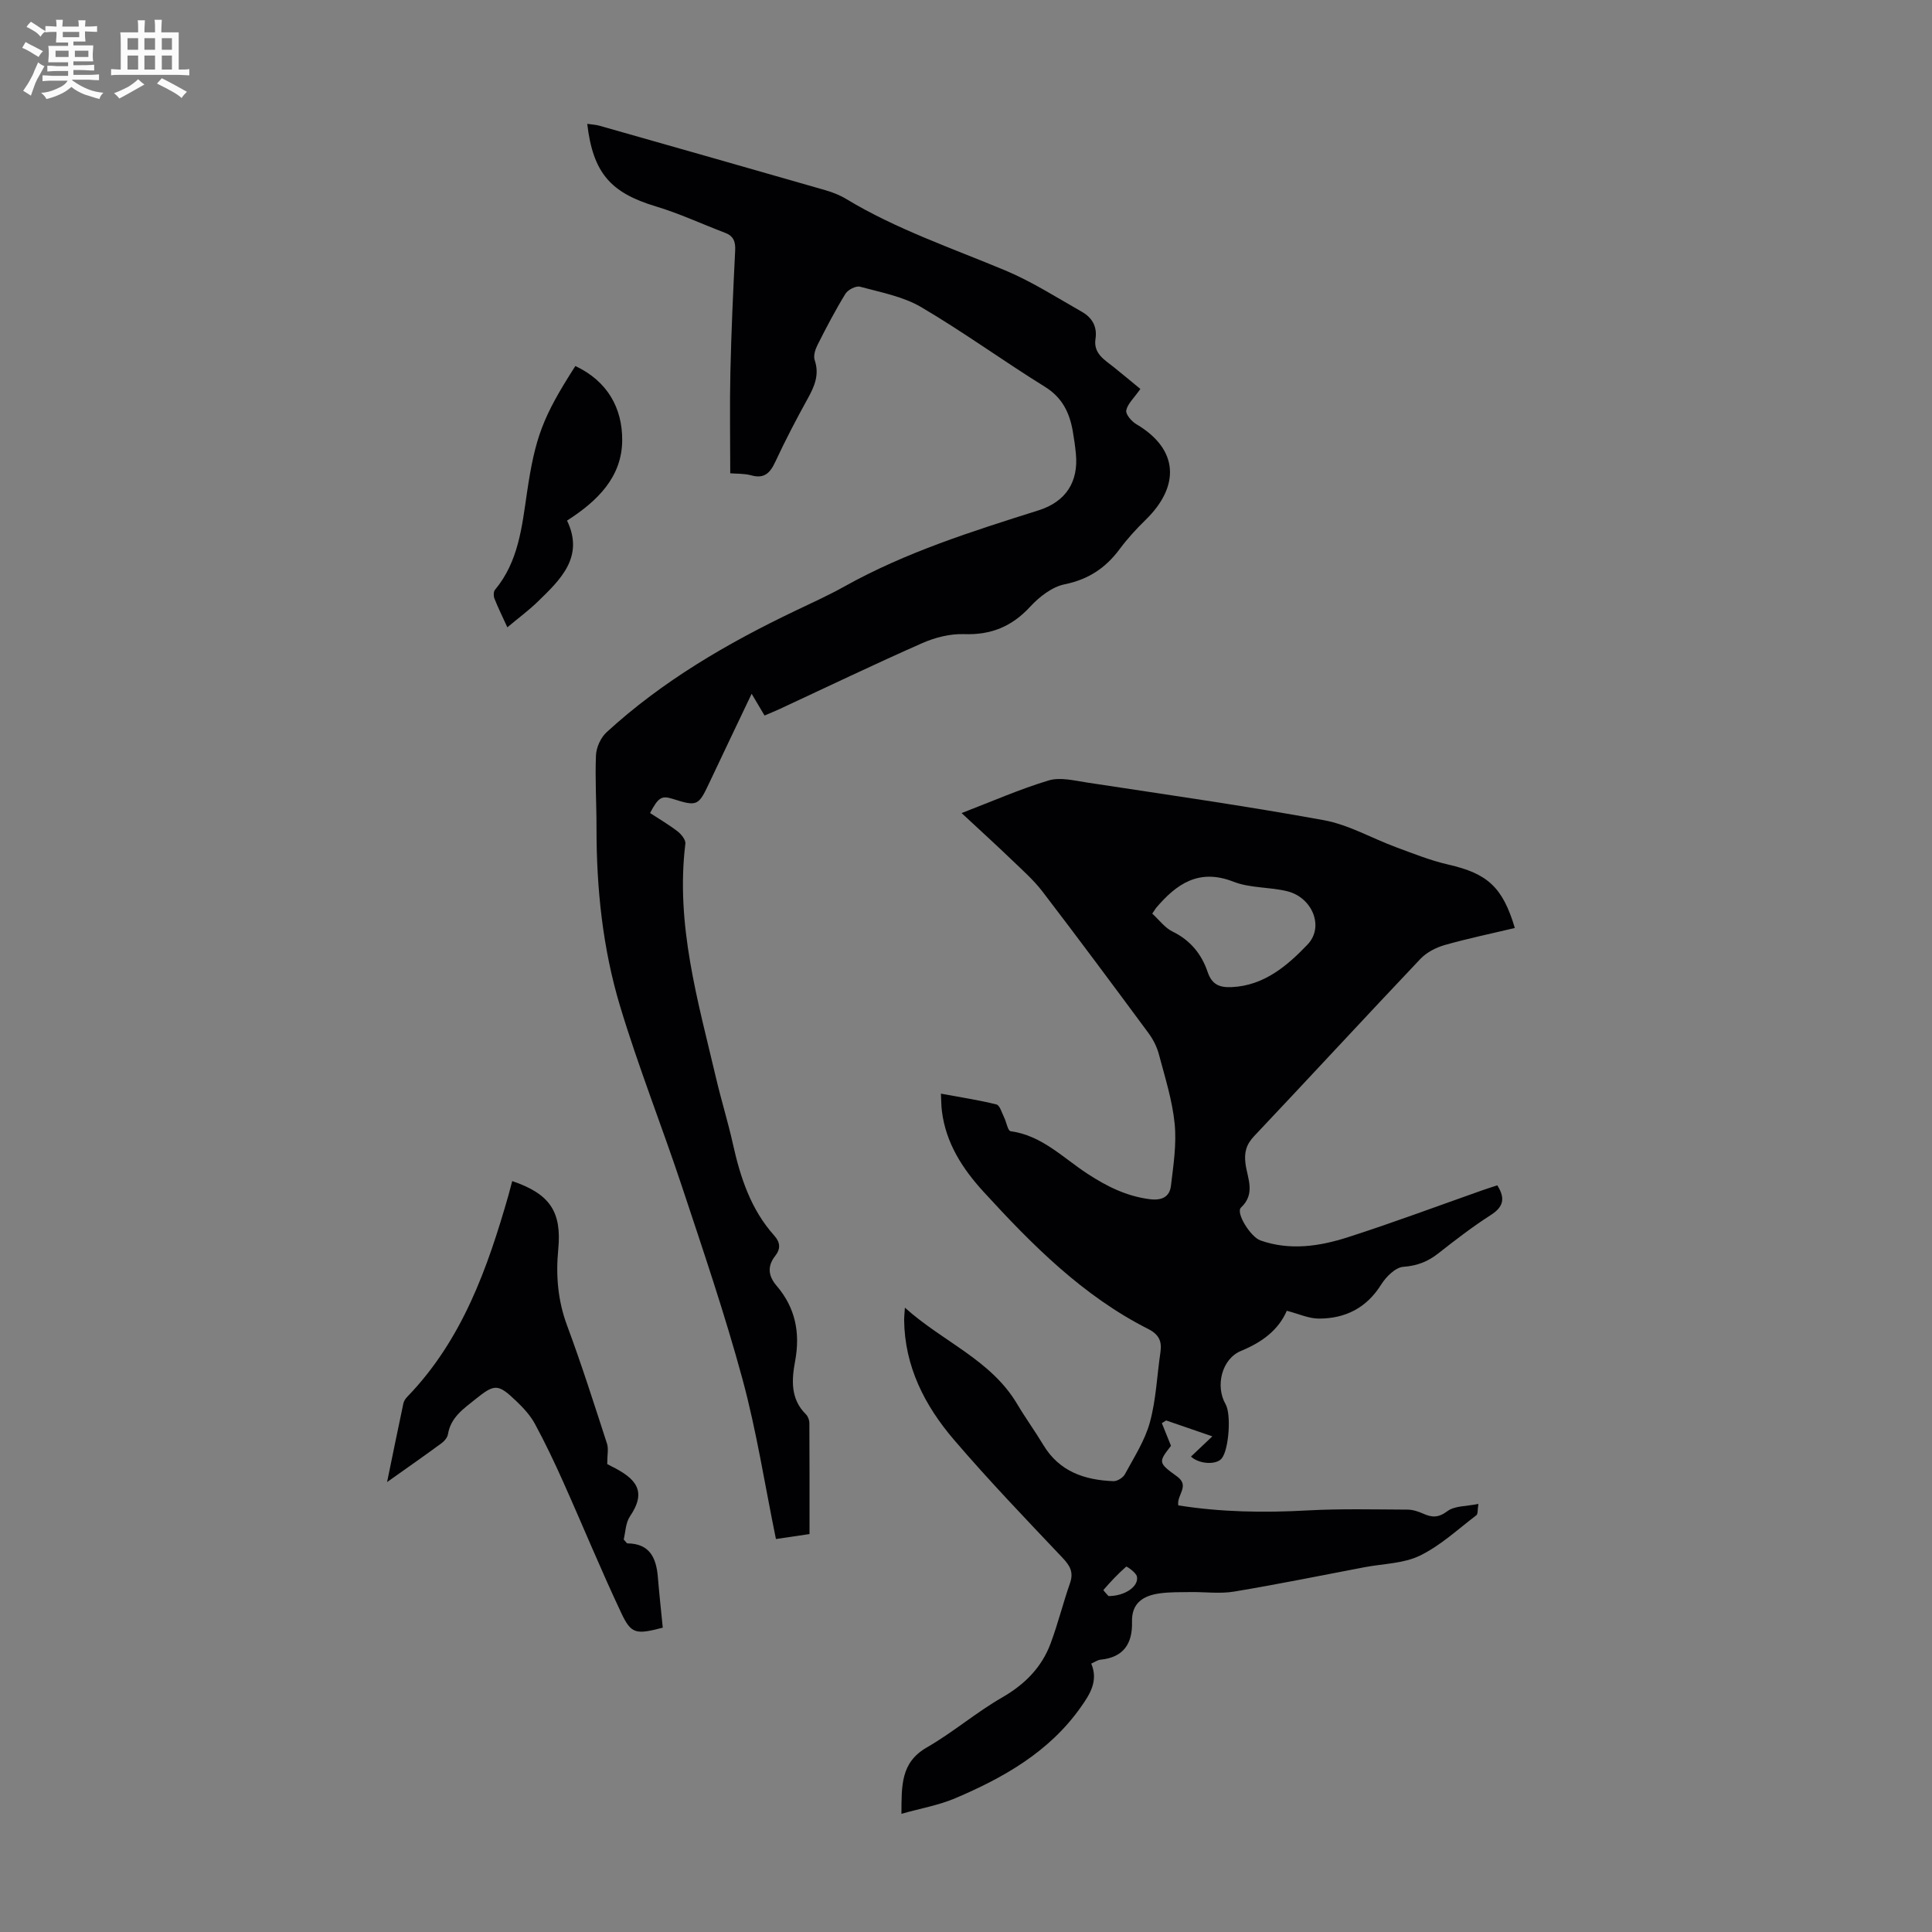
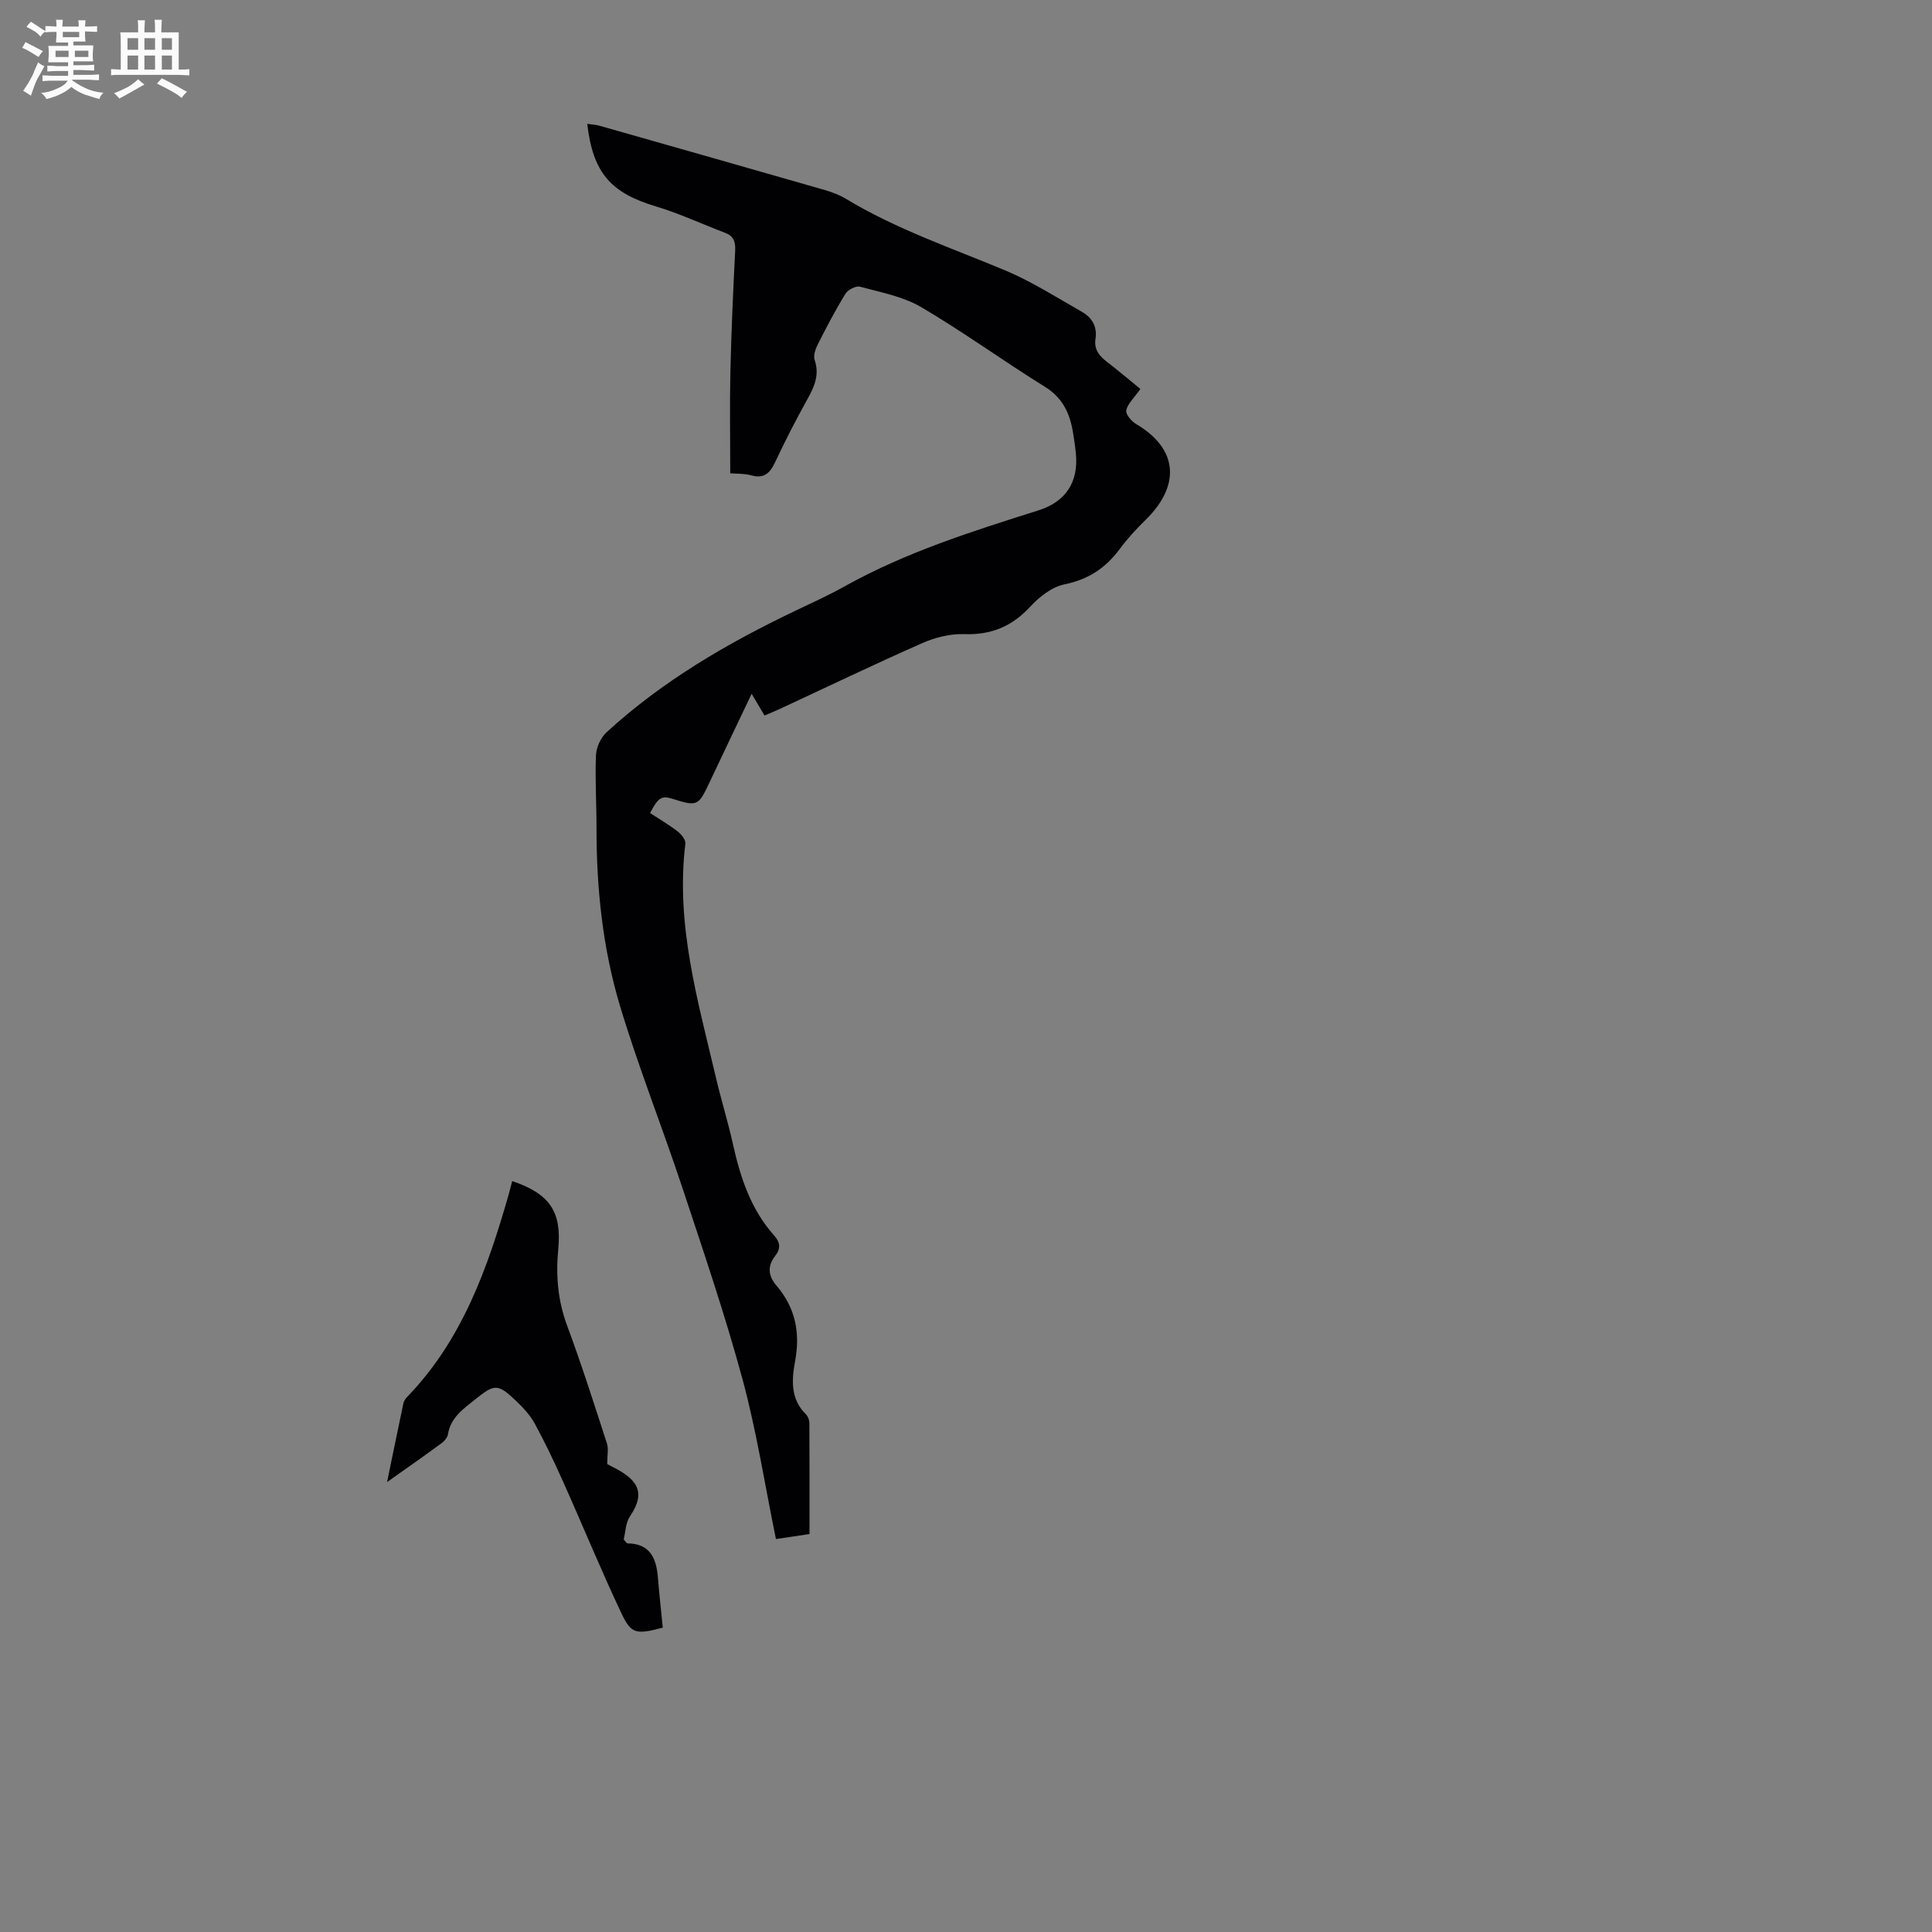
<svg xmlns="http://www.w3.org/2000/svg" enable-background="new 0 0 400 400" viewBox="0 0 400 400">
  <rect x="0" y="0" width="400" height="400" fill="#808080" stroke="none" />
  <path d="m6.8 9.5c.6.3 1.3.7 2.1 1.1-.4.4-.7.8-.9 1.2-.7-.4-1.3-.8-1.8-1.1s-1.1-.6-1.6-.8c.2-.4.5-.8.7-1.2.4.2.8.5 1.5.8zm.9 6.9c-.3.6-.5 1.1-.7 1.7s-.4 1.1-.6 1.7c-.6-.4-1.1-.7-1.6-1 .7-1 1.2-1.8 1.5-2.4.3-.5.6-1.1.8-1.7.3-.6.5-1.2.8-1.8.3.3.8.6 1.3.8-.7 1.3-1.2 2.2-1.5 2.7zm.1-11c.4.3 1 .7 1.7 1.1-.5.2-.8.6-1.1 1.1-.5-.6-1-1-1.4-1.2s-.9-.6-1.5-.8c.2-.4.5-.7.9-1.1.5.3.9.6 1.4.9zm10.5 13.1c1 .4 2 .6 3.1.7-.4.4-.7.8-.8 1.3-.9-.2-1.9-.6-3-.9-1-.4-2-.9-2.8-1.6-.5.4-1.1.9-1.9 1.3s-1.9.9-3.3 1.2c-.1-.3-.5-.8-1.1-1.3 1 0 2.1-.3 3.2-.8 1.2-.5 1.9-1 2.3-1.7h-3.2c-.4 0-1 0-2 .1v-1.2c1 0 1.7.1 2 .1h3.3v-1h-2.3c-.2 0-.9 0-2 .1v-1.2c1.2 0 1.9.1 2 .1h2.3v-.8h-4.1c0-.7.1-1.2.1-1.6 0-.5 0-1.1-.1-1.8h4.1v-.7h-2.5c0-.6.1-1.1.1-1.6v-.6h-.5c-.4 0-1 0-1.8.1v-1.3c1.2 0 1.9.1 2.1.1h.2c0-.3 0-.8-.1-1.4h1.4c0 .6-.1 1-.1 1.4h3.4c0-.4 0-.8-.1-1.3h1.5c0 .4-.1.9-.1 1.3.7 0 1.5 0 2.5-.1v1.2c-1 0-1.8-.1-2.5-.1v.6c0 .3 0 .8.1 1.5h-2.5v.8h4.1c0 .7-.1 1.3-.1 1.8s0 1 .1 1.5h-4.1v.8h1.4c.8 0 1.8 0 2.9-.1v1.2c-1 0-1.9-.1-2.8-.1h-1.5v1h3.2c.3 0 1 0 2.1-.1v1.2c-1.1 0-1.8-.1-2.1-.1h-3.4l-.1.1c1.4 1 2.4 1.5 3.4 1.9zm-4.1-6.7v-1.3h-2.7v1.3zm2.2-4.1v-1.1h-3.4v1.1zm1.9 4.1v-1.3h-2.8v1.3z" fill="#fafbfa" />
  <path d="m37 6.7v2.3 5.4c1 0 1.8 0 2.2-.1v1.3c-.6 0-1.5-.1-2.5-.1h-11.9c-.7 0-1.3 0-1.8.1v-1.3c.5 0 1.1.1 2 .1v-5.2c0-1 0-1.8-.1-2.5h3.7c0-1.3 0-2.1-.1-2.5h1.5c0 .4-.1 1.3-.1 2.5h2.2c0-1.2 0-2.1-.1-2.6h1.5c0 .4-.1 1.3-.1 2.6zm-12.3 13.7c-.3-.4-.7-.8-1.1-1.1 1.1-.4 2.1-.9 2.9-1.3.8-.5 1.5-1 2.1-1.6.4.4.9.8 1.3 1.1-2.5 1.4-4.2 2.4-5.2 2.9zm3.9-10.1v-2.4h-2.2v2.4zm0 4.1v-2.9h-2.2v2.9zm3.5-4.1v-2.4h-2.2v2.4zm0 4.1v-2.9h-2.2v2.9zm.4 2.9 1-1.1c.6.3 1.4.7 2.5 1.3s2 1.1 2.7 1.5c-.4.4-.8.8-1.1 1.3-.8-.8-2.5-1.7-5.1-3zm3.1-7v-2.4h-2.1v2.4zm0 4.1v-2.9h-2.1v2.9z" fill="#fafbfa" />
  <g fill="#010103">
-     <path d="m194.81 226.43c4.09.76 7.83 1.32 11.48 2.23.72.18 1.12 1.73 1.6 2.68.48.97.77 2.79 1.33 2.86 6.49.88 10.86 5.51 15.94 8.82 3.99 2.61 8.08 4.65 12.89 5.26 2.46.31 4.1-.45 4.38-2.76.51-4.27 1.19-8.64.77-12.86-.48-4.85-2-9.61-3.26-14.36-.41-1.57-1.21-3.13-2.18-4.44-7.25-9.81-14.52-19.6-21.93-29.28-1.82-2.38-4.12-4.4-6.29-6.49-3.3-3.17-6.69-6.25-10.45-9.75 6.27-2.41 12.04-4.96 18.03-6.76 2.4-.72 5.33.04 7.97.44 16.34 2.49 32.72 4.82 48.98 7.79 5.17.94 9.98 3.76 15 5.61 3.55 1.31 7.1 2.74 10.78 3.58 8.08 1.85 11.25 4.62 13.78 13.13-4.86 1.16-9.74 2.17-14.52 3.53-1.82.52-3.75 1.52-5.03 2.87-11.55 12.18-22.93 24.53-34.46 36.73-1.64 1.74-2.05 3.41-1.75 5.7.4 3.02 2.14 6.16-.94 9.06-1.14 1.07 2 6.09 4.03 6.8 6.12 2.15 12.24 1.22 18.12-.67 9.35-3 18.55-6.45 27.81-9.71 1.03-.36 2.07-.69 3.11-1.03 1.71 2.71 1.28 4.47-1.35 6.15-3.76 2.41-7.32 5.15-10.84 7.92-2.18 1.72-4.38 2.59-7.26 2.8-1.64.12-3.58 2.05-4.59 3.67-3.04 4.86-7.44 7.05-12.9 7.05-2.1 0-4.2-.99-6.64-1.62-1.72 3.97-5.1 6.51-9.46 8.3-4.02 1.65-5.38 7.28-3.22 11.04 1.21 2.09.69 9.41-.8 11.24-1.09 1.34-4.6 1.23-6.36-.39 1.35-1.28 2.69-2.55 4.42-4.19-3.42-1.18-6.49-2.23-9.56-3.29-.3.19-.6.37-.89.56.6 1.5 1.21 3 1.89 4.69-2.6 3.35-2.7 3.5 1.21 6.31 2.8 2.01-.06 3.79.3 6.02 8.76 1.4 17.7 1.55 26.72 1.05 6.89-.38 13.81-.2 20.71-.17 1.08 0 2.23.37 3.24.82 1.83.83 3.18.9 5.05-.5 1.5-1.13 3.96-.99 6.42-1.5-.2 1.21-.08 2.08-.42 2.34-3.83 2.91-7.44 6.3-11.7 8.37-3.4 1.65-7.59 1.66-11.43 2.39-9 1.71-17.99 3.55-27.03 5.05-2.93.49-6 .06-9.01.1-2.11.03-4.24-.02-6.32.26-3.38.45-5.92 1.92-5.81 5.91.12 4.5-1.74 7.35-6.51 7.83-.62.06-1.2.49-1.93.81 1.53 3.61-.32 6.41-2.17 9.03-6.5 9.22-15.92 14.57-25.99 18.85-3.4 1.45-7.15 2.09-11.14 3.22.04-5.83-.17-10.61 5.24-13.73 5.41-3.11 10.22-7.26 15.63-10.37 4.7-2.71 8.19-6.23 10.04-11.23 1.51-4.07 2.56-8.32 3.99-12.42.79-2.25.02-3.6-1.53-5.24-7.61-8.04-15.29-16.04-22.49-24.45-6.06-7.08-10.24-15.21-10.32-24.9 0-.54.07-1.08.16-2.45 7.89 7.1 17.82 10.79 23.25 19.96 1.71 2.88 3.69 5.61 5.42 8.48 3.31 5.5 8.54 7.25 14.5 7.48.79.03 1.98-.71 2.37-1.42 1.89-3.51 4.15-6.98 5.18-10.76 1.29-4.7 1.47-9.69 2.19-14.55.34-2.26-.36-3.68-2.52-4.77-13.54-6.84-24.03-17.41-34.1-28.41-4.34-4.74-7.82-10.09-8.63-16.72-.14-1.09-.13-2.17-.2-3.6zm43.75-37.28c1.43 1.31 2.61 2.94 4.2 3.72 3.69 1.79 6.02 4.68 7.26 8.35.91 2.69 2.54 3.27 5.03 3.15 6.7-.32 11.5-4.46 15.65-8.8 3.55-3.7.96-9.77-4.16-11.04-3.67-.91-7.71-.63-11.16-1.98-7.15-2.8-11.77.43-16.02 5.42-.14.18-.25.37-.8 1.18zm-9.05 141.3c3.41 0 6.29-2.01 5.88-4.04-.17-.84-2.12-2.15-2.22-2.06-1.69 1.48-3.24 3.13-4.71 4.83-.08.09.81.99 1.05 1.27z" />
    <path d="m151.19 97.99c0-7.18-.13-14.08.03-20.97.19-8.39.57-16.78.99-25.16.09-1.81-.33-2.99-2.07-3.65-4.79-1.82-9.46-4.01-14.36-5.48-9.33-2.81-13-6.89-14.2-17.09.91.14 1.74.17 2.53.39 15.59 4.43 31.18 8.86 46.75 13.34 1.49.43 2.99 1.01 4.31 1.81 10.39 6.28 21.84 10.16 32.96 14.81 5.52 2.31 10.64 5.6 15.87 8.57 2.08 1.18 3.2 3.03 2.81 5.59-.46 3 1.8 4.3 3.73 5.82 2.04 1.62 4.03 3.31 5.56 4.56-1.36 1.94-2.66 3.09-2.92 4.44-.16.81 1.11 2.28 2.08 2.85 8.87 5.23 9.02 12.9 1.92 19.82-1.92 1.87-3.75 3.87-5.35 6.02-2.91 3.93-6.48 6.31-11.43 7.32-2.6.53-5.23 2.59-7.12 4.64-3.79 4.1-8.1 5.87-13.68 5.67-2.86-.1-5.98.68-8.63 1.85-9.92 4.37-19.69 9.07-29.52 13.64-.99.46-2.01.87-3.16 1.36-.86-1.45-1.62-2.73-2.67-4.5-3.06 6.43-5.94 12.44-8.78 18.47-2.24 4.76-2.5 4.89-7.56 3.29-2.29-.72-2.98-.33-4.69 2.93 1.88 1.23 3.88 2.4 5.7 3.8.76.59 1.7 1.75 1.61 2.53-2.06 16.74 2.6 32.58 6.35 48.54 1.07 4.57 2.47 9.06 3.49 13.64 1.54 6.94 3.71 13.57 8.57 18.99 1.24 1.38 1.34 2.72.21 4.16-1.7 2.16-1.48 4.18.28 6.23 3.88 4.54 4.91 9.71 3.82 15.59-.71 3.8-1.01 7.82 2.23 11 .43.42.72 1.2.72 1.81.05 7.59.03 15.18.03 22.99-2.41.36-4.56.68-6.95 1.03-2.31-11.26-4.01-22.34-6.92-33.08-3.65-13.45-8.15-26.67-12.54-39.91-4.15-12.51-9.04-24.79-12.83-37.4-3.58-11.92-4.87-24.3-4.86-36.78.01-5.04-.32-10.08-.11-15.1.07-1.63.98-3.64 2.18-4.75 11.56-10.61 24.97-18.42 39.06-25.15 3.43-1.64 6.9-3.21 10.22-5.06 12.68-7.08 26.43-11.41 40.17-15.75 5.64-1.78 8.3-5.88 7.73-11.72-.15-1.56-.37-3.11-.64-4.65-.67-3.84-2.17-6.98-5.77-9.21-8.63-5.35-16.87-11.35-25.61-16.49-3.76-2.21-8.36-3.06-12.67-4.23-.84-.23-2.51.63-3.02 1.46-2.1 3.42-3.97 7-5.78 10.59-.47.93-.89 2.25-.59 3.14 1.01 2.99-.01 5.38-1.41 7.92-2.38 4.3-4.66 8.67-6.73 13.12-1.09 2.35-2.31 3.61-5.08 2.8-1.49-.38-3.09-.29-4.26-.4z" />
    <path d="m106.05 244.53c7.8 2.64 10.28 6.36 9.53 14.11-.52 5.4-.1 10.6 1.83 15.8 3 8.06 5.6 16.26 8.26 24.44.35 1.07.05 2.35.05 4.22-.26-.15.26.19.81.45 5.25 2.58 7.42 5.21 3.9 10.39-.92 1.36-.93 3.34-1.3 4.79.47.5.62.8.77.81 4.62.04 5.97 3 6.3 6.95.29 3.53.68 7.06 1.02 10.5-5.5 1.43-6.52 1.36-8.56-2.97-4.24-8.97-8-18.16-12.06-27.22-1.82-4.07-3.74-8.11-5.86-12.02-.94-1.73-2.36-3.27-3.8-4.65-3.85-3.69-4.51-3.66-8.57-.39-2.43 1.95-5.05 3.72-5.62 7.18-.11.68-.71 1.42-1.29 1.85-3.5 2.57-7.06 5.06-11.32 8.08 1.23-5.97 2.28-11.15 3.38-16.31.11-.51.47-1.02.85-1.4 11.33-11.75 16.57-26.54 20.93-41.78.23-.87.46-1.73.75-2.83z" />
-     <path d="m119.12 75.78c6.65 3.13 9.74 8.71 9.7 15.37-.04 7.6-5.1 12.59-11.42 16.63 3.6 7.5-1.31 12.19-6.13 16.85-1.83 1.77-3.9 3.3-6.23 5.25-1.01-2.22-1.92-4.05-2.67-5.95-.21-.52-.21-1.42.1-1.8 4.87-5.83 5.59-13.01 6.63-20.09 1.71-11.57 3.28-15.74 10.02-26.26z" />
  </g>
</svg>